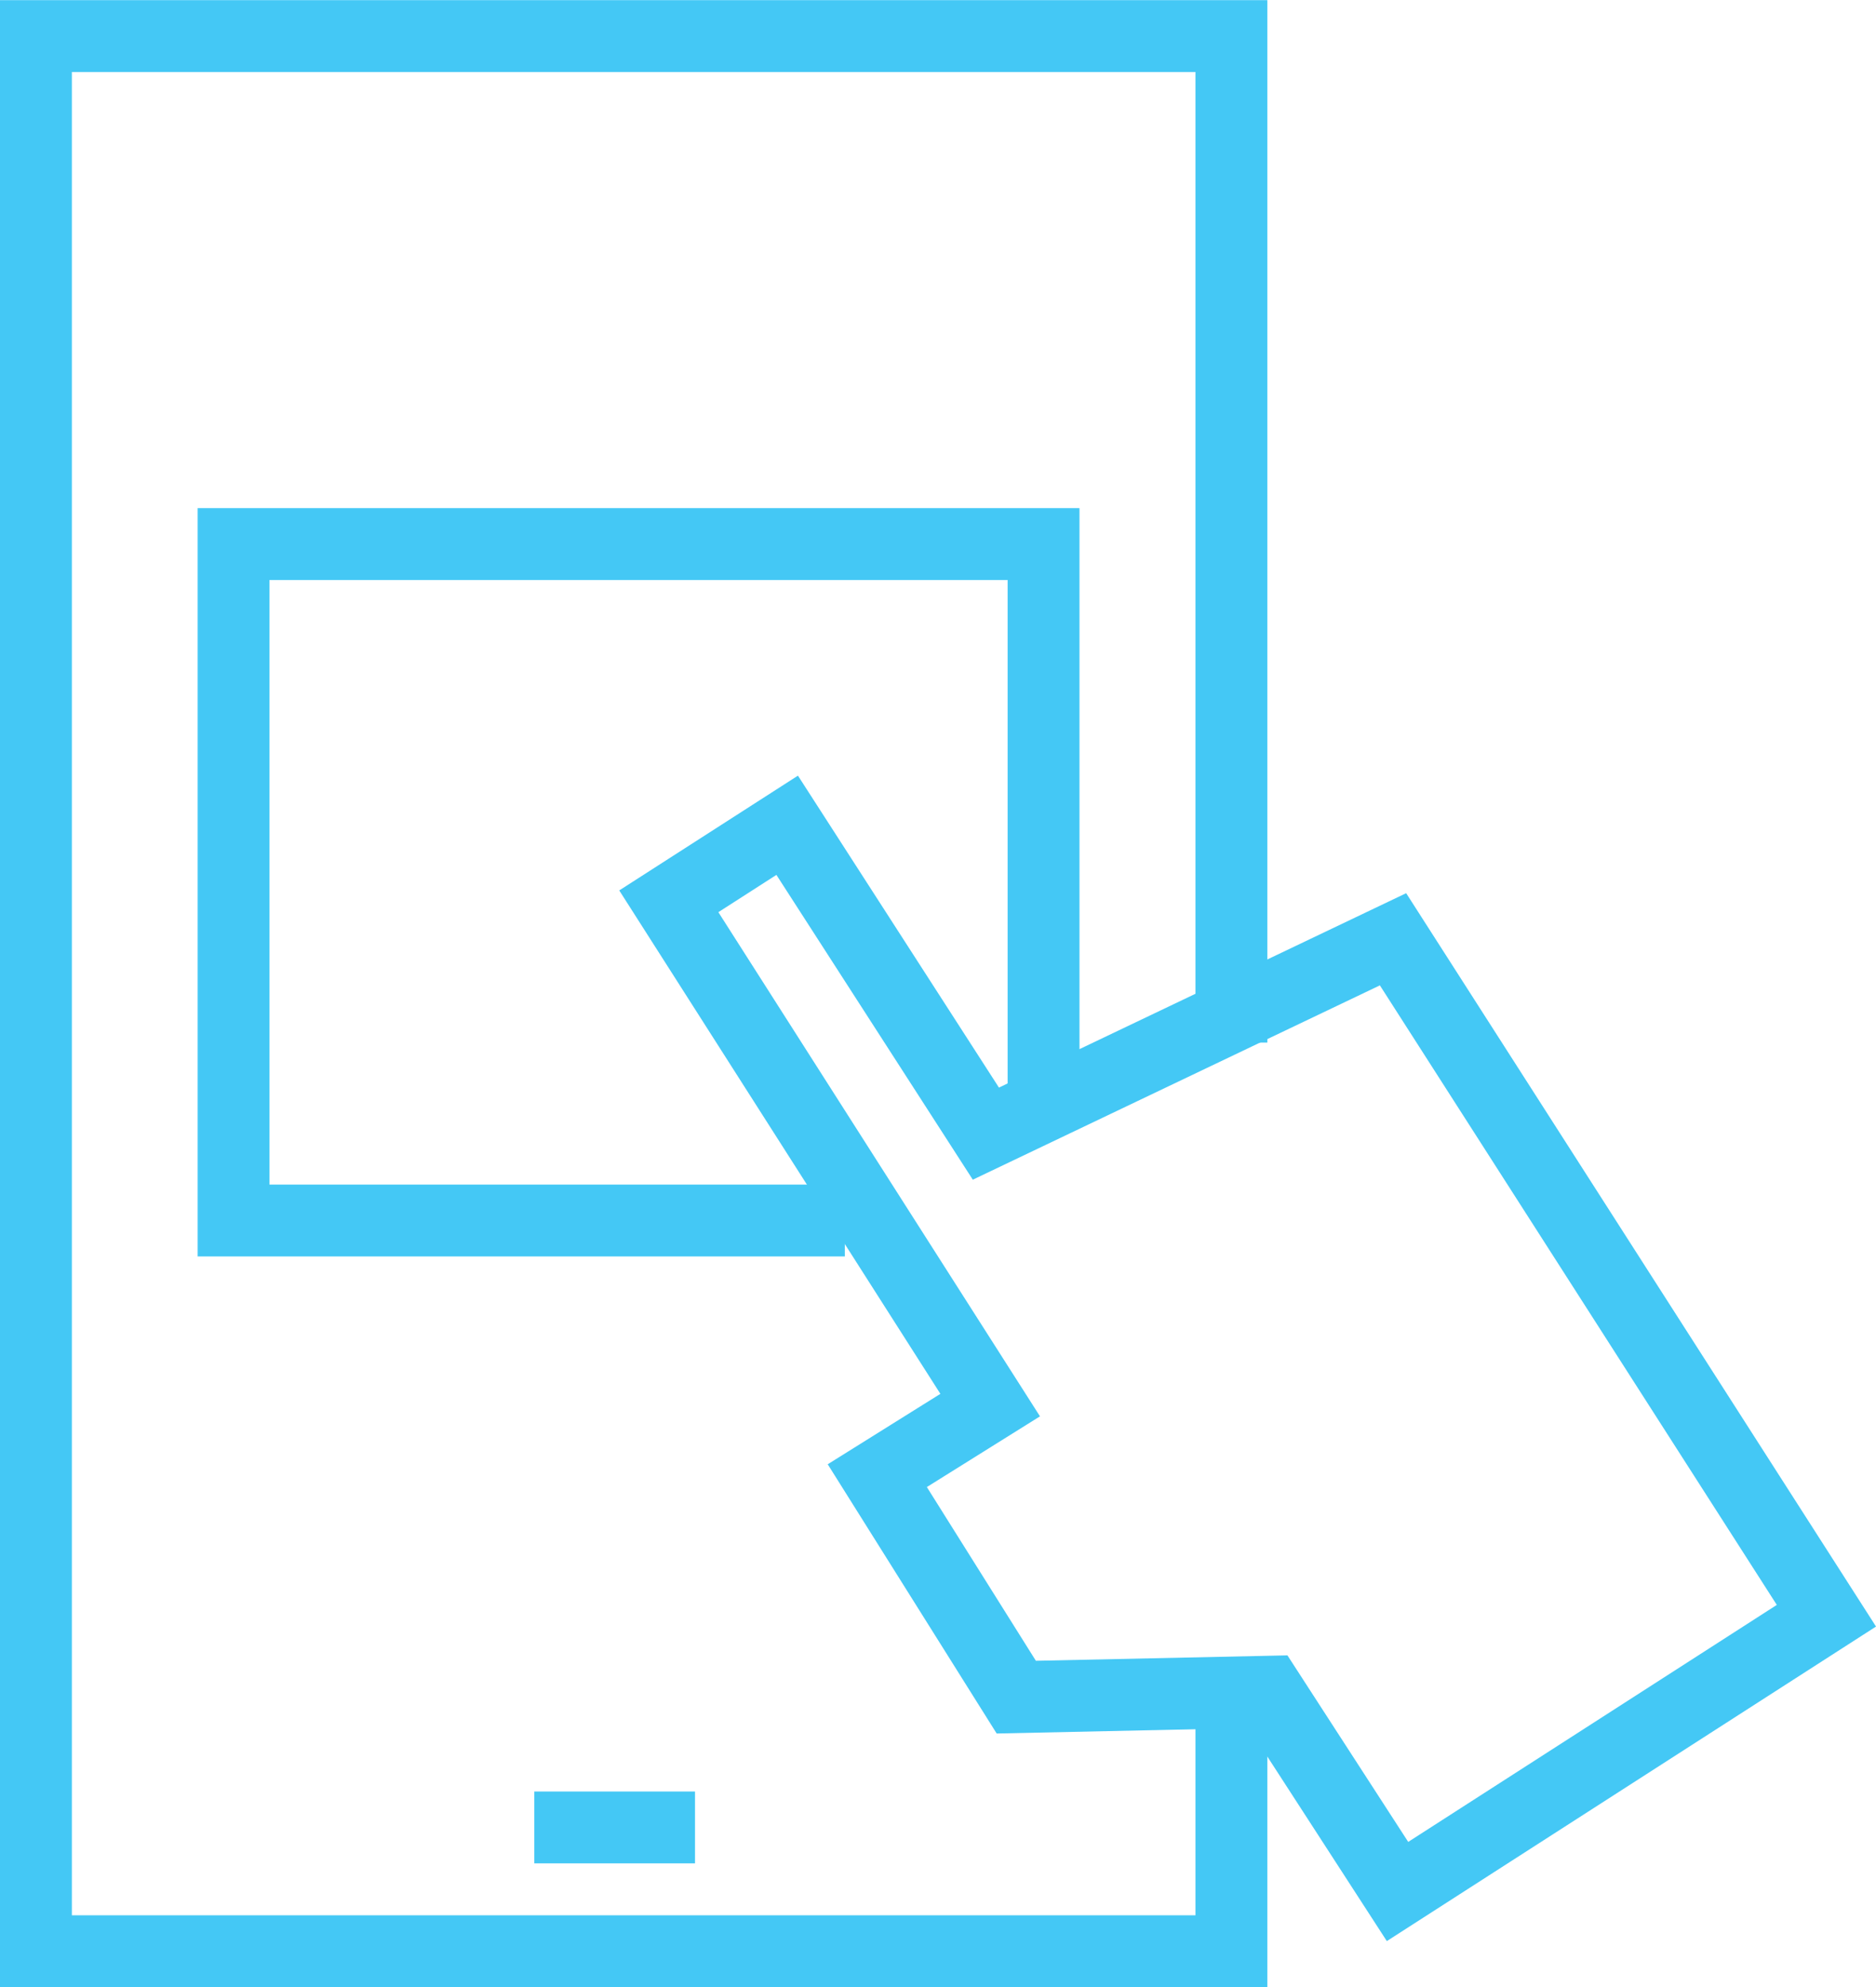
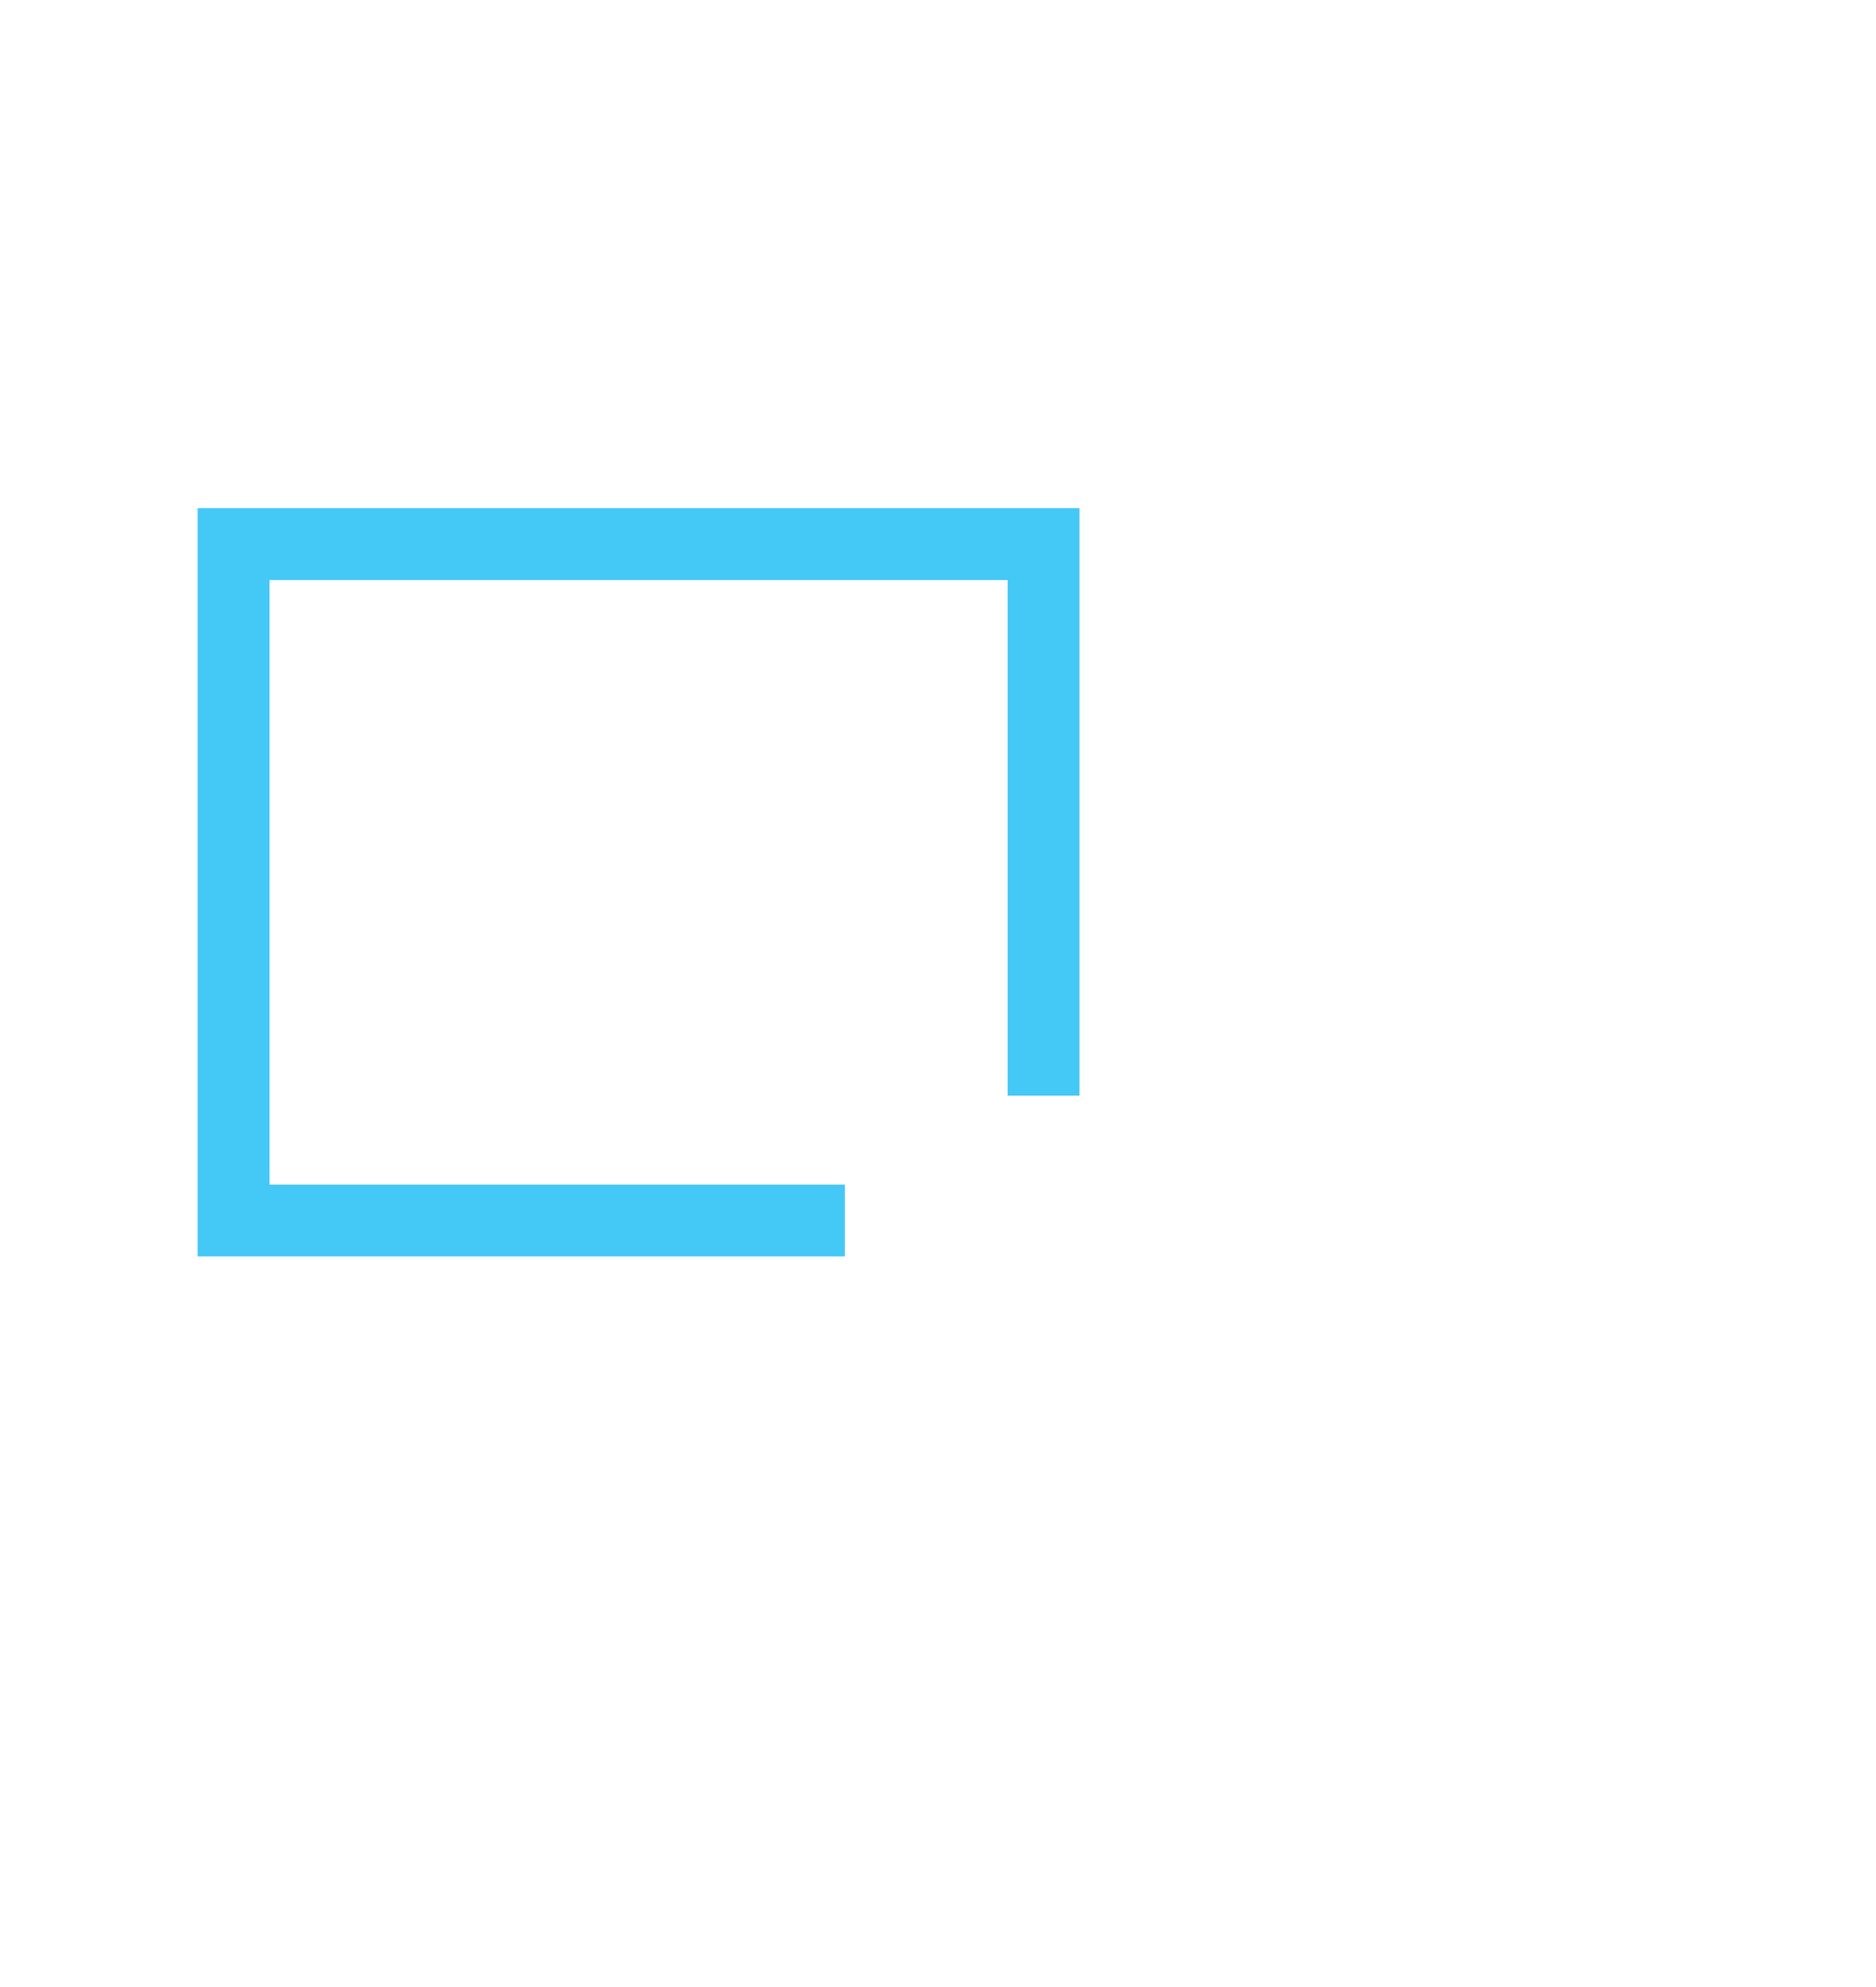
<svg xmlns="http://www.w3.org/2000/svg" width="52.209" height="55.304" viewBox="0 0 52.209 55.304">
  <g id="servSolutionIcon2" transform="translate(-885.052 -1894.347)">
    <g id="Group_17" data-name="Group 17">
      <g id="Group_16" data-name="Group 16">
-         <path id="Path_30" data-name="Path 30" d="M919.322,1941.127v7.524h-33.27v-53.3h33.27v28.012" fill="none" stroke="#44c8f5" stroke-miterlimit="10" stroke-width="2" />
-         <path id="Path_31" data-name="Path 31" d="M899.922,1945.206h4.472" fill="none" stroke="#44c8f5" stroke-miterlimit="10" stroke-width="2" />
        <path id="Path_32" data-name="Path 32" d="M908.564,1928.315H891.552v-18.826h22.542v15.351" fill="none" stroke="#44c8f5" stroke-miterlimit="10" stroke-width="2" />
-         <path id="Path_33" data-name="Path 33" d="M935.881,1939.314l-11.936,7.675-3.6-5.56-7.01.151-3.868-6.164,3.142-1.964-8.944-14.021,3.294-2.116,5.53,8.582,11.331-5.409Z" fill="none" stroke="#44c8f5" stroke-miterlimit="10" stroke-width="2" />
      </g>
    </g>
  </g>
</svg>